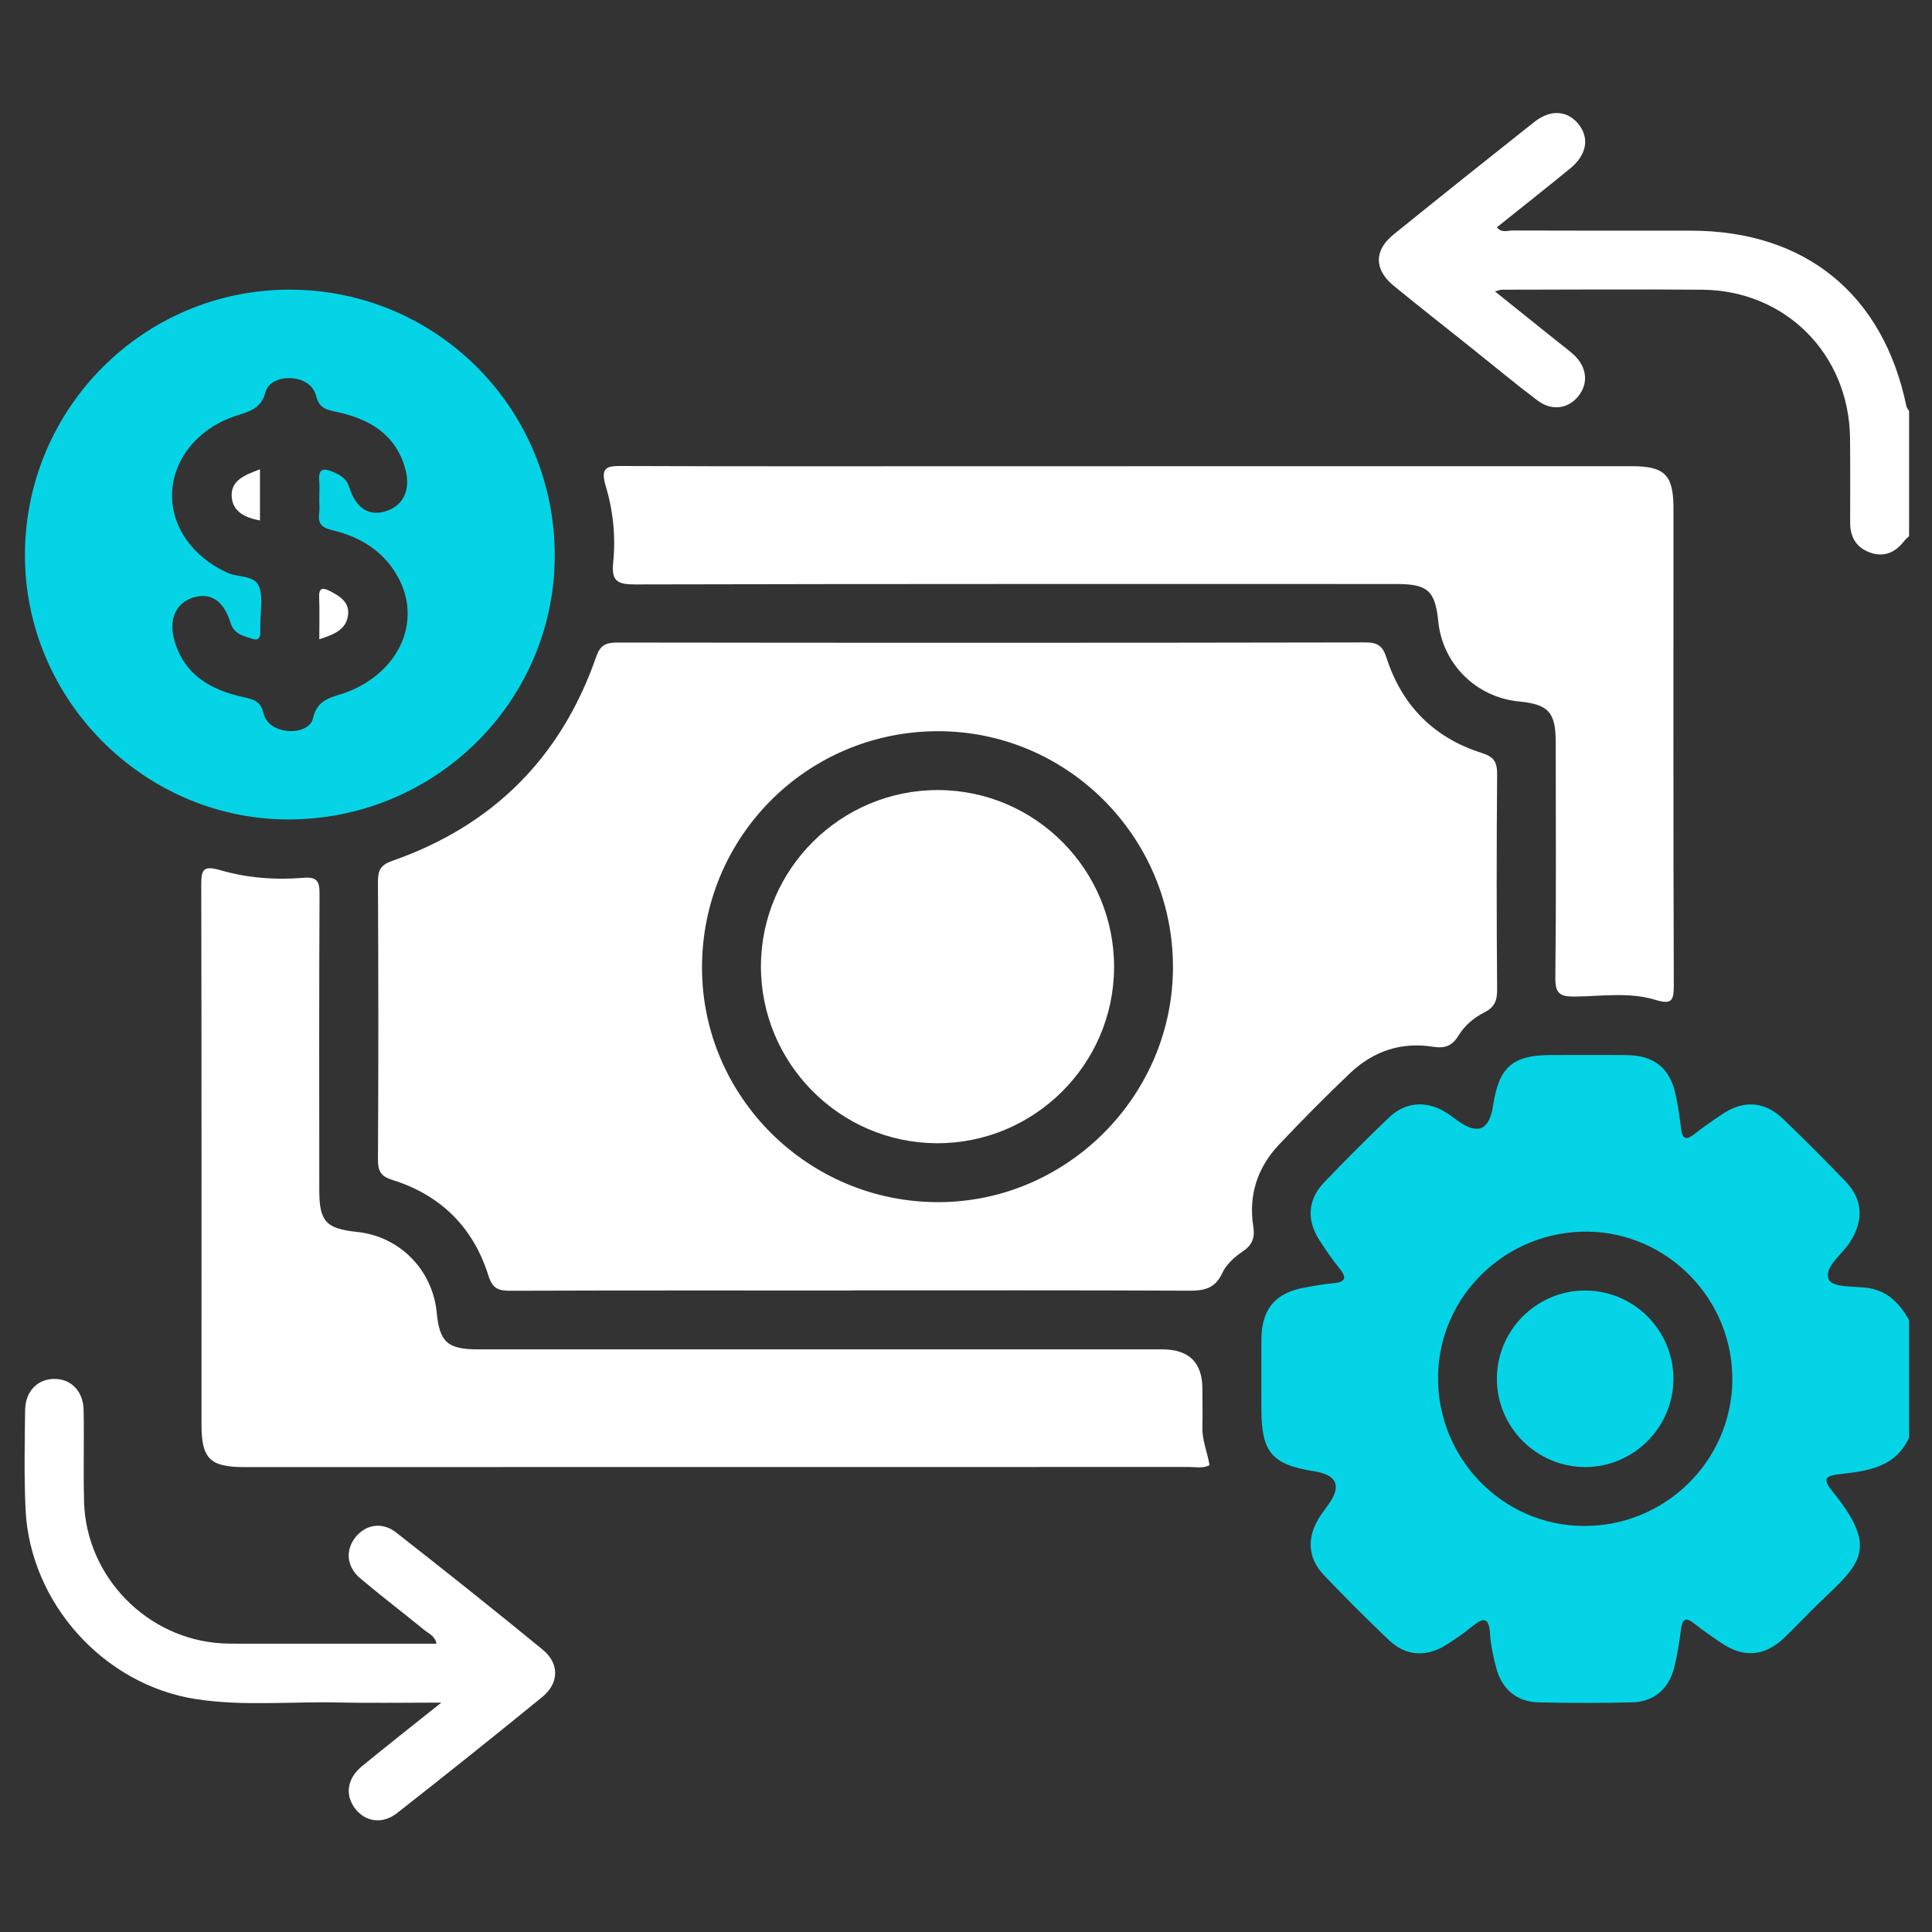
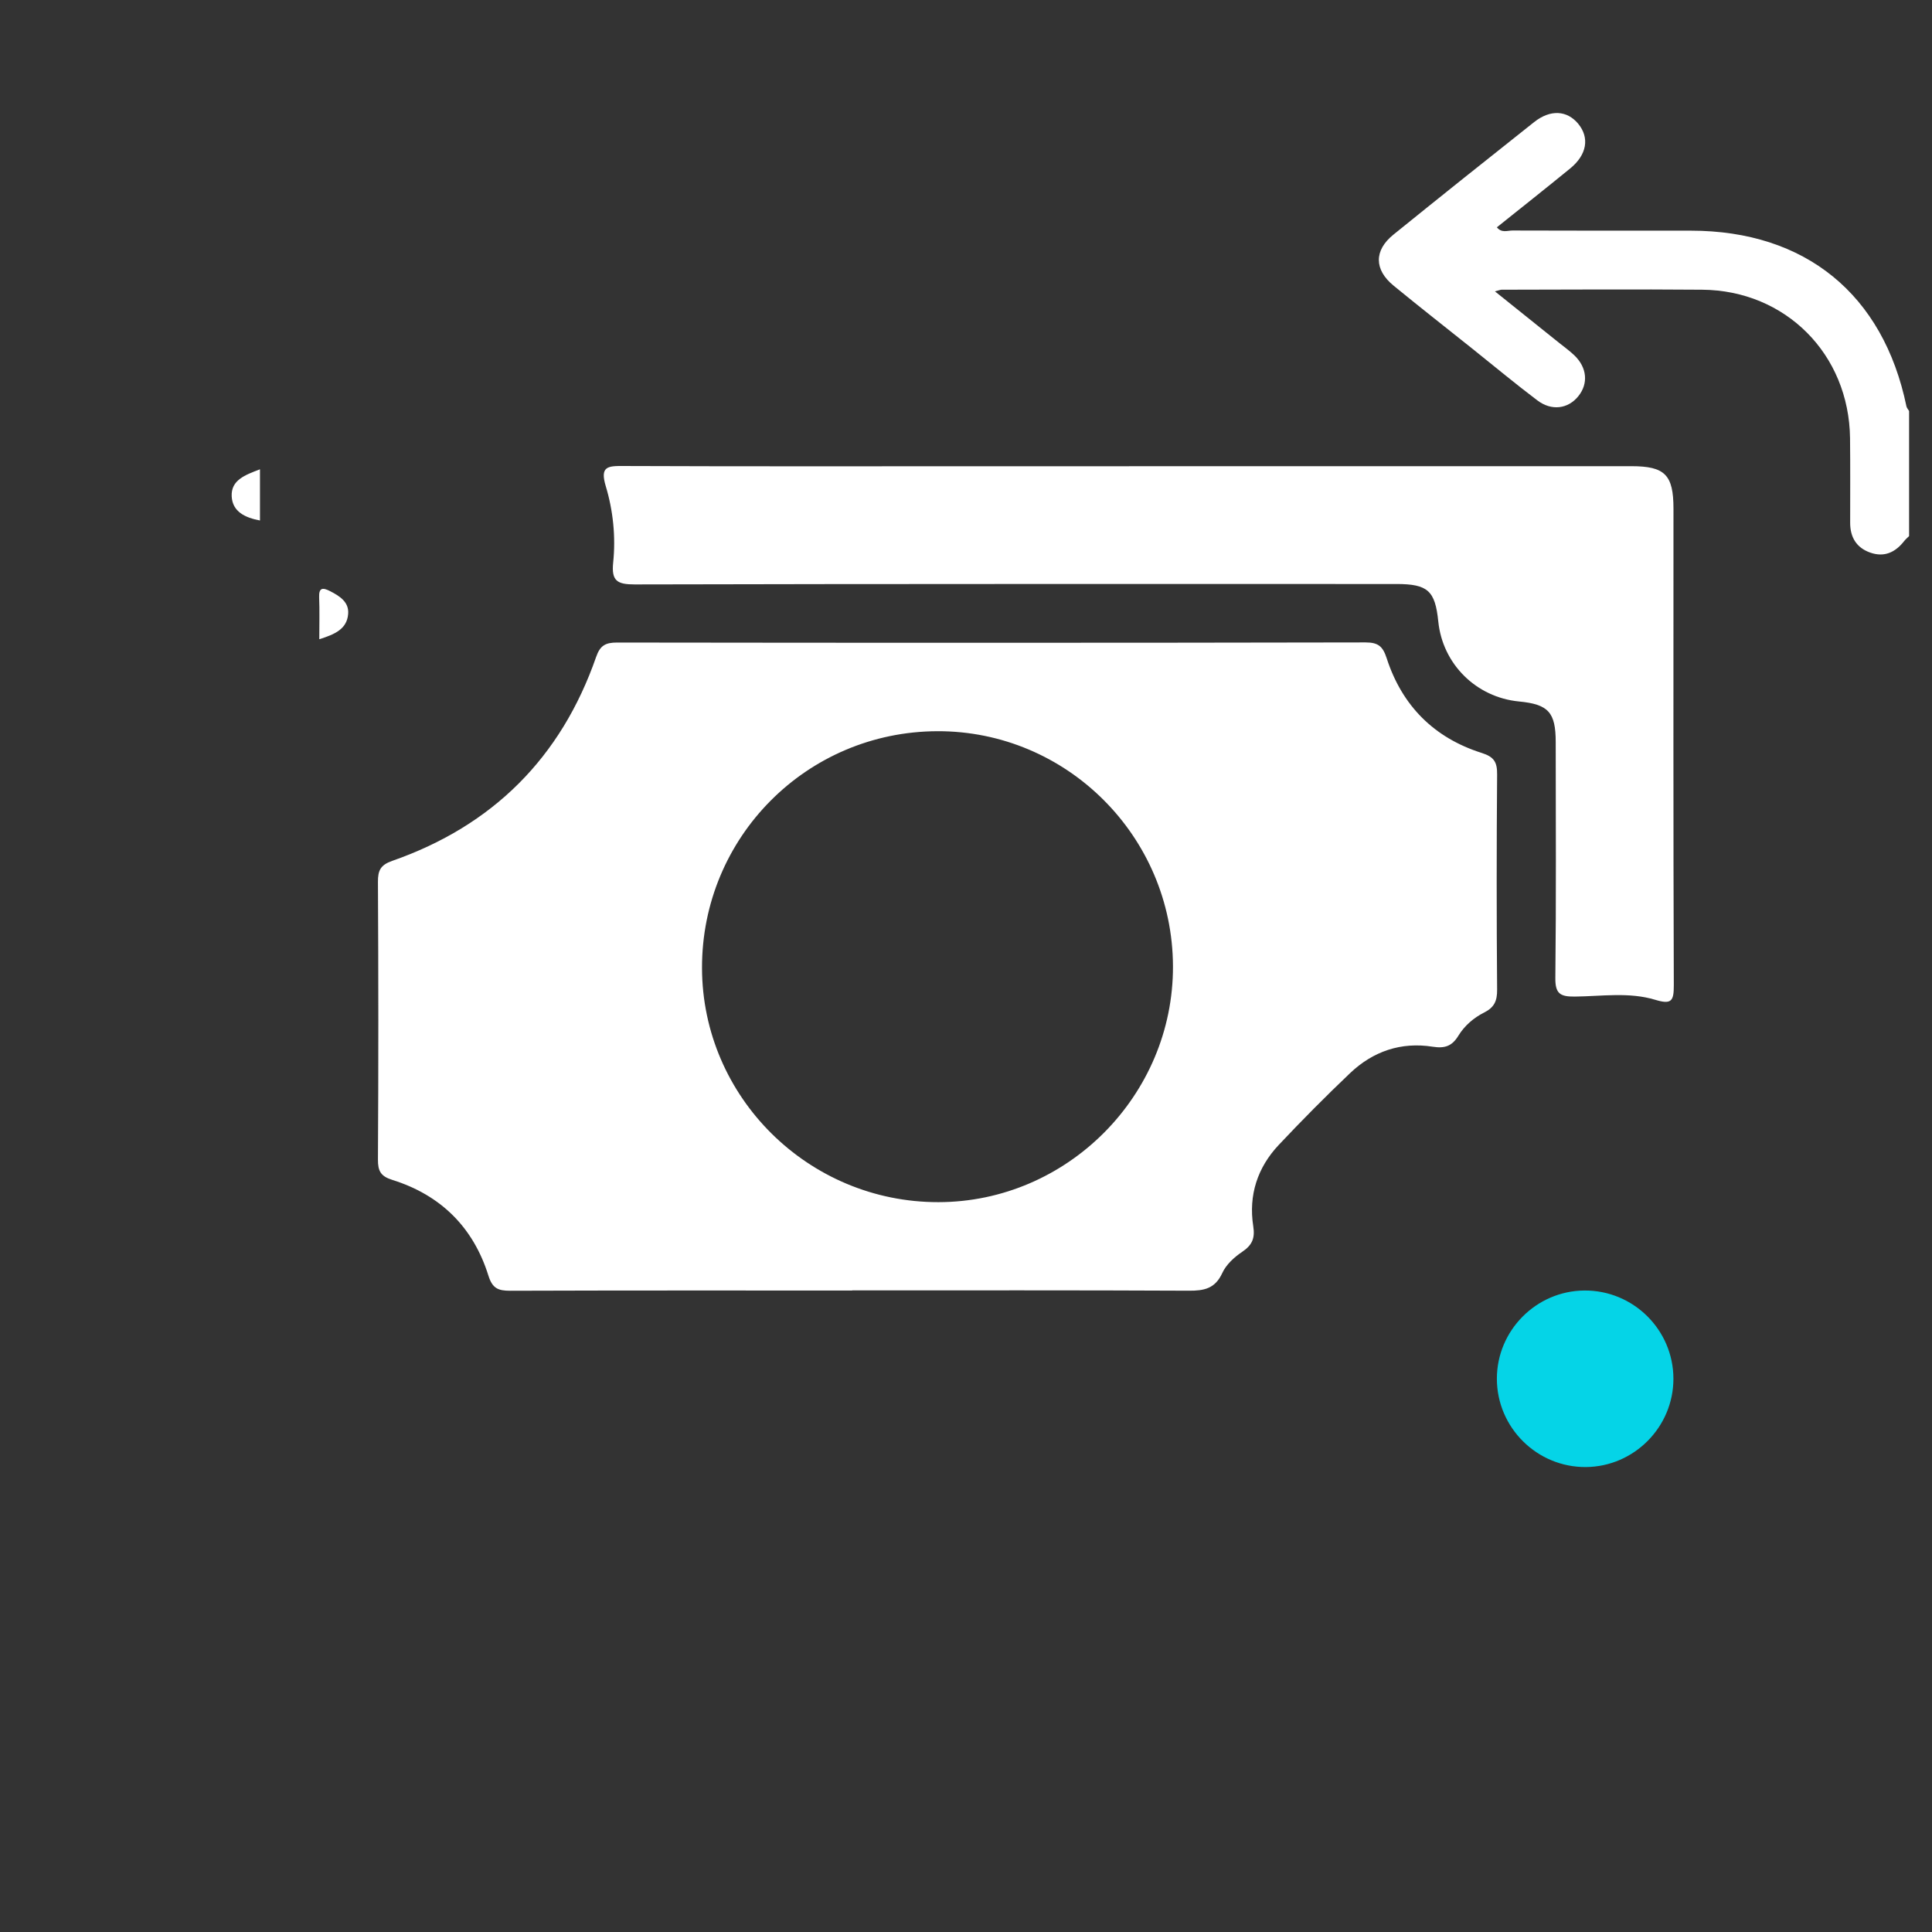
<svg xmlns="http://www.w3.org/2000/svg" width="64" height="64" viewBox="0 0 64 64" fill="none">
  <rect x="0" y="0" width="64" height="64" fill="#333333" stroke="none" />
-   <path d="M63.238 47.626C62.788 48.612 61.868 48.728 60.958 48.831C60.531 48.878 60.334 48.951 60.684 49.381C62.236 51.285 61.642 51.78 60.362 53.001C59.935 53.408 59.535 53.84 59.11 54.249C58.458 54.874 57.761 54.929 57.017 54.423C56.714 54.218 56.413 54.011 56.126 53.783C55.818 53.539 55.727 53.654 55.683 53.988C55.628 54.41 55.563 54.833 55.459 55.245C55.281 55.95 54.783 56.375 54.069 56.393C53.034 56.419 51.996 56.418 50.962 56.393C50.247 56.377 49.746 55.952 49.565 55.253C49.469 54.88 49.381 54.499 49.358 54.118C49.324 53.527 49.106 53.6 48.752 53.889C48.485 54.105 48.2 54.304 47.909 54.488C47.248 54.905 46.567 54.862 46.01 54.332C45.276 53.631 44.556 52.913 43.855 52.177C43.32 51.614 43.284 50.938 43.699 50.278C43.797 50.124 43.906 49.977 44.013 49.829C44.448 49.22 44.288 48.856 43.533 48.738C42.133 48.518 41.786 48.109 41.786 46.679C41.786 45.907 41.781 45.136 41.786 44.364C41.792 43.359 42.248 42.823 43.233 42.65C43.533 42.598 43.833 42.536 44.136 42.512C44.533 42.479 44.658 42.369 44.368 42.012C44.126 41.714 43.906 41.393 43.699 41.069C43.279 40.413 43.323 39.735 43.86 39.172C44.561 38.438 45.28 37.719 46.015 37.017C46.552 36.505 47.23 36.452 47.863 36.83C48.02 36.923 48.164 37.037 48.314 37.143C48.957 37.601 49.339 37.431 49.459 36.632C49.653 35.345 50.106 34.949 51.391 34.949C52.223 34.949 53.056 34.943 53.889 34.951C54.802 34.961 55.327 35.391 55.512 36.283C55.587 36.64 55.642 37.003 55.685 37.364C55.722 37.698 55.818 37.812 56.128 37.569C56.431 37.33 56.748 37.11 57.069 36.897C57.763 36.436 58.462 36.483 59.064 37.063C59.766 37.739 60.456 38.428 61.132 39.133C61.712 39.737 61.743 40.416 61.293 41.133C61.03 41.551 60.422 41.97 60.572 42.365C60.691 42.681 61.45 42.59 61.924 42.673C62.567 42.786 62.938 43.207 63.241 43.727V47.627L63.238 47.626ZM57.385 45.723C57.414 43.057 55.258 40.838 52.607 40.8C49.902 40.763 47.668 42.916 47.637 45.593C47.604 48.3 49.765 50.528 52.444 50.55C55.144 50.573 57.357 48.412 57.387 45.723H57.385Z" fill="#05D4E7" />
  <path d="M63.238 17.761C63.184 17.816 63.124 17.865 63.077 17.925C62.785 18.298 62.419 18.469 61.955 18.306C61.499 18.146 61.289 17.798 61.289 17.321C61.289 16.386 61.295 15.453 61.285 14.518C61.253 11.735 59.152 9.618 56.382 9.597C54.169 9.579 51.954 9.594 49.741 9.597C49.703 9.597 49.666 9.615 49.521 9.652C50.257 10.242 50.941 10.79 51.627 11.341C51.801 11.481 51.983 11.611 52.145 11.764C52.575 12.171 52.623 12.706 52.283 13.126C51.943 13.546 51.4 13.622 50.925 13.262C50.197 12.712 49.493 12.126 48.78 11.556C47.907 10.859 47.028 10.17 46.165 9.463C45.518 8.934 45.512 8.296 46.157 7.774C47.704 6.522 49.259 5.281 50.819 4.045C51.356 3.619 51.908 3.653 52.278 4.097C52.662 4.56 52.571 5.125 52.016 5.579C51.215 6.234 50.402 6.876 49.586 7.53C49.742 7.726 49.938 7.636 50.101 7.636C52.071 7.644 54.042 7.641 56.011 7.641C59.805 7.643 62.386 9.748 63.153 13.46C63.165 13.515 63.21 13.564 63.241 13.614V17.759L63.238 17.761Z" fill="white" />
  <path d="M28.23 42.75C24.453 42.75 20.675 42.745 16.899 42.758C16.503 42.758 16.311 42.681 16.179 42.256C15.679 40.656 14.598 39.587 12.997 39.086C12.616 38.967 12.517 38.797 12.52 38.411C12.538 35.345 12.536 32.279 12.52 29.212C12.518 28.834 12.605 28.654 12.991 28.518C16.324 27.354 18.588 25.097 19.749 21.758C19.881 21.379 20.061 21.285 20.442 21.285C28.707 21.296 36.973 21.297 45.238 21.281C45.666 21.281 45.811 21.421 45.937 21.809C46.446 23.38 47.508 24.444 49.083 24.942C49.493 25.072 49.598 25.245 49.594 25.654C49.575 28.03 49.575 30.406 49.594 32.782C49.598 33.153 49.502 33.373 49.163 33.542C48.818 33.715 48.513 33.979 48.311 34.309C48.101 34.654 47.862 34.737 47.461 34.674C46.414 34.508 45.484 34.825 44.722 35.55C43.913 36.319 43.126 37.114 42.361 37.926C41.654 38.677 41.356 39.594 41.515 40.616C41.579 41.019 41.48 41.247 41.147 41.47C40.885 41.646 40.616 41.893 40.489 42.172C40.252 42.688 39.887 42.76 39.379 42.756C35.663 42.738 31.946 42.746 28.23 42.746V42.75ZM31.054 24.222C26.724 24.235 23.245 27.735 23.255 32.068C23.266 36.346 26.782 39.828 31.086 39.823C35.358 39.818 38.872 36.281 38.856 32.005C38.84 27.704 35.335 24.209 31.052 24.222H31.054Z" fill="white" />
-   <path d="M40.069 48.534C39.846 48.651 39.621 48.596 39.405 48.596C28.963 48.599 18.521 48.599 8.079 48.599C6.96 48.599 6.675 48.316 6.675 47.199C6.675 41.247 6.68 35.294 6.667 29.342C6.667 28.862 6.69 28.648 7.279 28.821C8.178 29.083 9.12 29.157 10.056 29.078C10.51 29.041 10.587 29.204 10.585 29.614C10.569 32.884 10.575 36.156 10.577 39.426C10.577 40.462 10.797 40.701 11.825 40.809C13.238 40.955 14.332 42.064 14.468 43.487C14.56 44.458 14.828 44.699 15.824 44.699C23.382 44.699 30.938 44.699 38.496 44.699C39.386 44.699 39.831 45.135 39.831 46.007C39.831 46.433 39.841 46.86 39.831 47.287C39.822 47.718 39.998 48.116 40.068 48.536L40.069 48.534Z" fill="white" />
  <path d="M37.402 15.443C42.948 15.443 48.493 15.443 54.04 15.443C55.154 15.443 55.436 15.728 55.436 16.852C55.436 22.113 55.428 27.375 55.447 32.637C55.449 33.163 55.369 33.283 54.833 33.12C53.967 32.857 53.056 33.003 52.167 33.013C51.675 33.018 51.516 32.912 51.523 32.388C51.552 29.787 51.537 27.188 51.535 24.587C51.535 23.595 51.294 23.331 50.317 23.237C48.899 23.099 47.788 21.998 47.645 20.587C47.541 19.566 47.297 19.346 46.256 19.346C37.846 19.346 29.435 19.34 21.026 19.36C20.444 19.36 20.25 19.244 20.312 18.637C20.4 17.785 20.312 16.918 20.066 16.103C19.871 15.454 20.127 15.433 20.643 15.437C24.706 15.453 28.769 15.445 32.832 15.445C34.356 15.445 35.879 15.445 37.403 15.445L37.402 15.443Z" fill="white" />
-   <path d="M0.826 18.36C0.845 13.495 4.794 9.569 9.641 9.595C14.5 9.623 18.397 13.569 18.376 18.439C18.355 23.271 14.375 27.175 9.501 27.145C4.731 27.114 0.806 23.141 0.826 18.36ZM10.577 16.516C10.577 16.313 10.59 16.109 10.574 15.907C10.541 15.521 10.735 15.505 11.015 15.625C11.258 15.73 11.471 15.834 11.567 16.135C11.802 16.865 12.243 17.12 12.821 16.922C13.378 16.73 13.613 16.192 13.425 15.526C13.096 14.355 12.201 13.862 11.111 13.637C10.784 13.569 10.574 13.5 10.478 13.132C10.377 12.745 10.045 12.553 9.647 12.528C9.273 12.504 8.885 12.65 8.796 12.991C8.647 13.547 8.253 13.63 7.809 13.777C6.555 14.189 5.736 15.213 5.7 16.337C5.666 17.443 6.379 18.446 7.532 18.974C7.887 19.137 8.434 19.045 8.581 19.43C8.724 19.802 8.62 20.27 8.623 20.697C8.623 20.778 8.62 20.859 8.623 20.941C8.631 21.118 8.556 21.227 8.375 21.167C8.079 21.066 7.757 21.022 7.636 20.63C7.411 19.895 6.973 19.619 6.407 19.791C5.82 19.972 5.578 20.522 5.78 21.224C6.107 22.366 6.99 22.854 8.048 23.09C8.39 23.167 8.633 23.221 8.727 23.621C8.813 23.985 9.136 24.169 9.504 24.211C9.877 24.253 10.297 24.121 10.37 23.789C10.518 23.118 11.054 23.099 11.517 22.919C13.193 22.263 13.951 20.643 13.235 19.216C12.776 18.299 11.978 17.795 11.014 17.565C10.663 17.482 10.527 17.353 10.572 17.005C10.593 16.845 10.575 16.681 10.575 16.518L10.577 16.516Z" fill="#05D4E7" />
-   <path d="M14.622 56.401C13.36 56.401 12.272 56.421 11.186 56.397C9.624 56.362 8.058 56.525 6.504 56.287C3.446 55.82 0.995 53.112 0.847 50.003C0.795 48.909 0.819 47.809 0.832 46.714C0.84 46.088 1.243 45.681 1.796 45.678C2.35 45.675 2.759 46.083 2.77 46.705C2.79 47.72 2.757 48.736 2.785 49.751C2.855 52.237 4.877 54.301 7.359 54.439C7.542 54.449 7.724 54.449 7.908 54.449C10.08 54.449 12.253 54.449 14.459 54.449C14.414 54.196 14.21 54.121 14.069 54.006C13.36 53.429 12.634 52.874 11.935 52.286C11.481 51.904 11.435 51.358 11.769 50.931C12.105 50.501 12.657 50.4 13.122 50.765C14.753 52.042 16.373 53.332 17.974 54.644C18.537 55.105 18.527 55.753 17.962 56.216C16.375 57.512 14.771 58.792 13.158 60.057C12.665 60.445 12.098 60.354 11.758 59.903C11.421 59.455 11.499 58.911 11.992 58.507C12.816 57.831 13.655 57.173 14.624 56.398L14.622 56.401Z" fill="white" />
  <path d="M52.539 48.598C50.917 48.611 49.586 47.292 49.586 45.671C49.586 44.075 50.887 42.763 52.482 42.75C54.105 42.737 55.434 44.054 55.434 45.675C55.434 47.27 54.133 48.583 52.539 48.598Z" fill="#05D4E7" />
-   <path d="M25.207 31.993C25.219 28.779 27.862 26.16 31.085 26.172C34.303 26.183 36.918 28.823 36.905 32.049C36.894 35.267 34.252 37.884 31.029 37.871C27.813 37.858 25.196 35.216 25.207 31.993Z" fill="white" />
  <path d="M8.612 15.547V17.242C8.123 17.15 7.7 16.954 7.675 16.44C7.651 15.904 8.113 15.736 8.612 15.546V15.547Z" fill="white" />
  <path d="M10.577 21.175C10.577 20.669 10.59 20.226 10.572 19.785C10.559 19.451 10.704 19.465 10.932 19.581C11.25 19.744 11.566 19.941 11.533 20.338C11.494 20.837 11.092 21.014 10.577 21.175Z" fill="white" />
</svg>